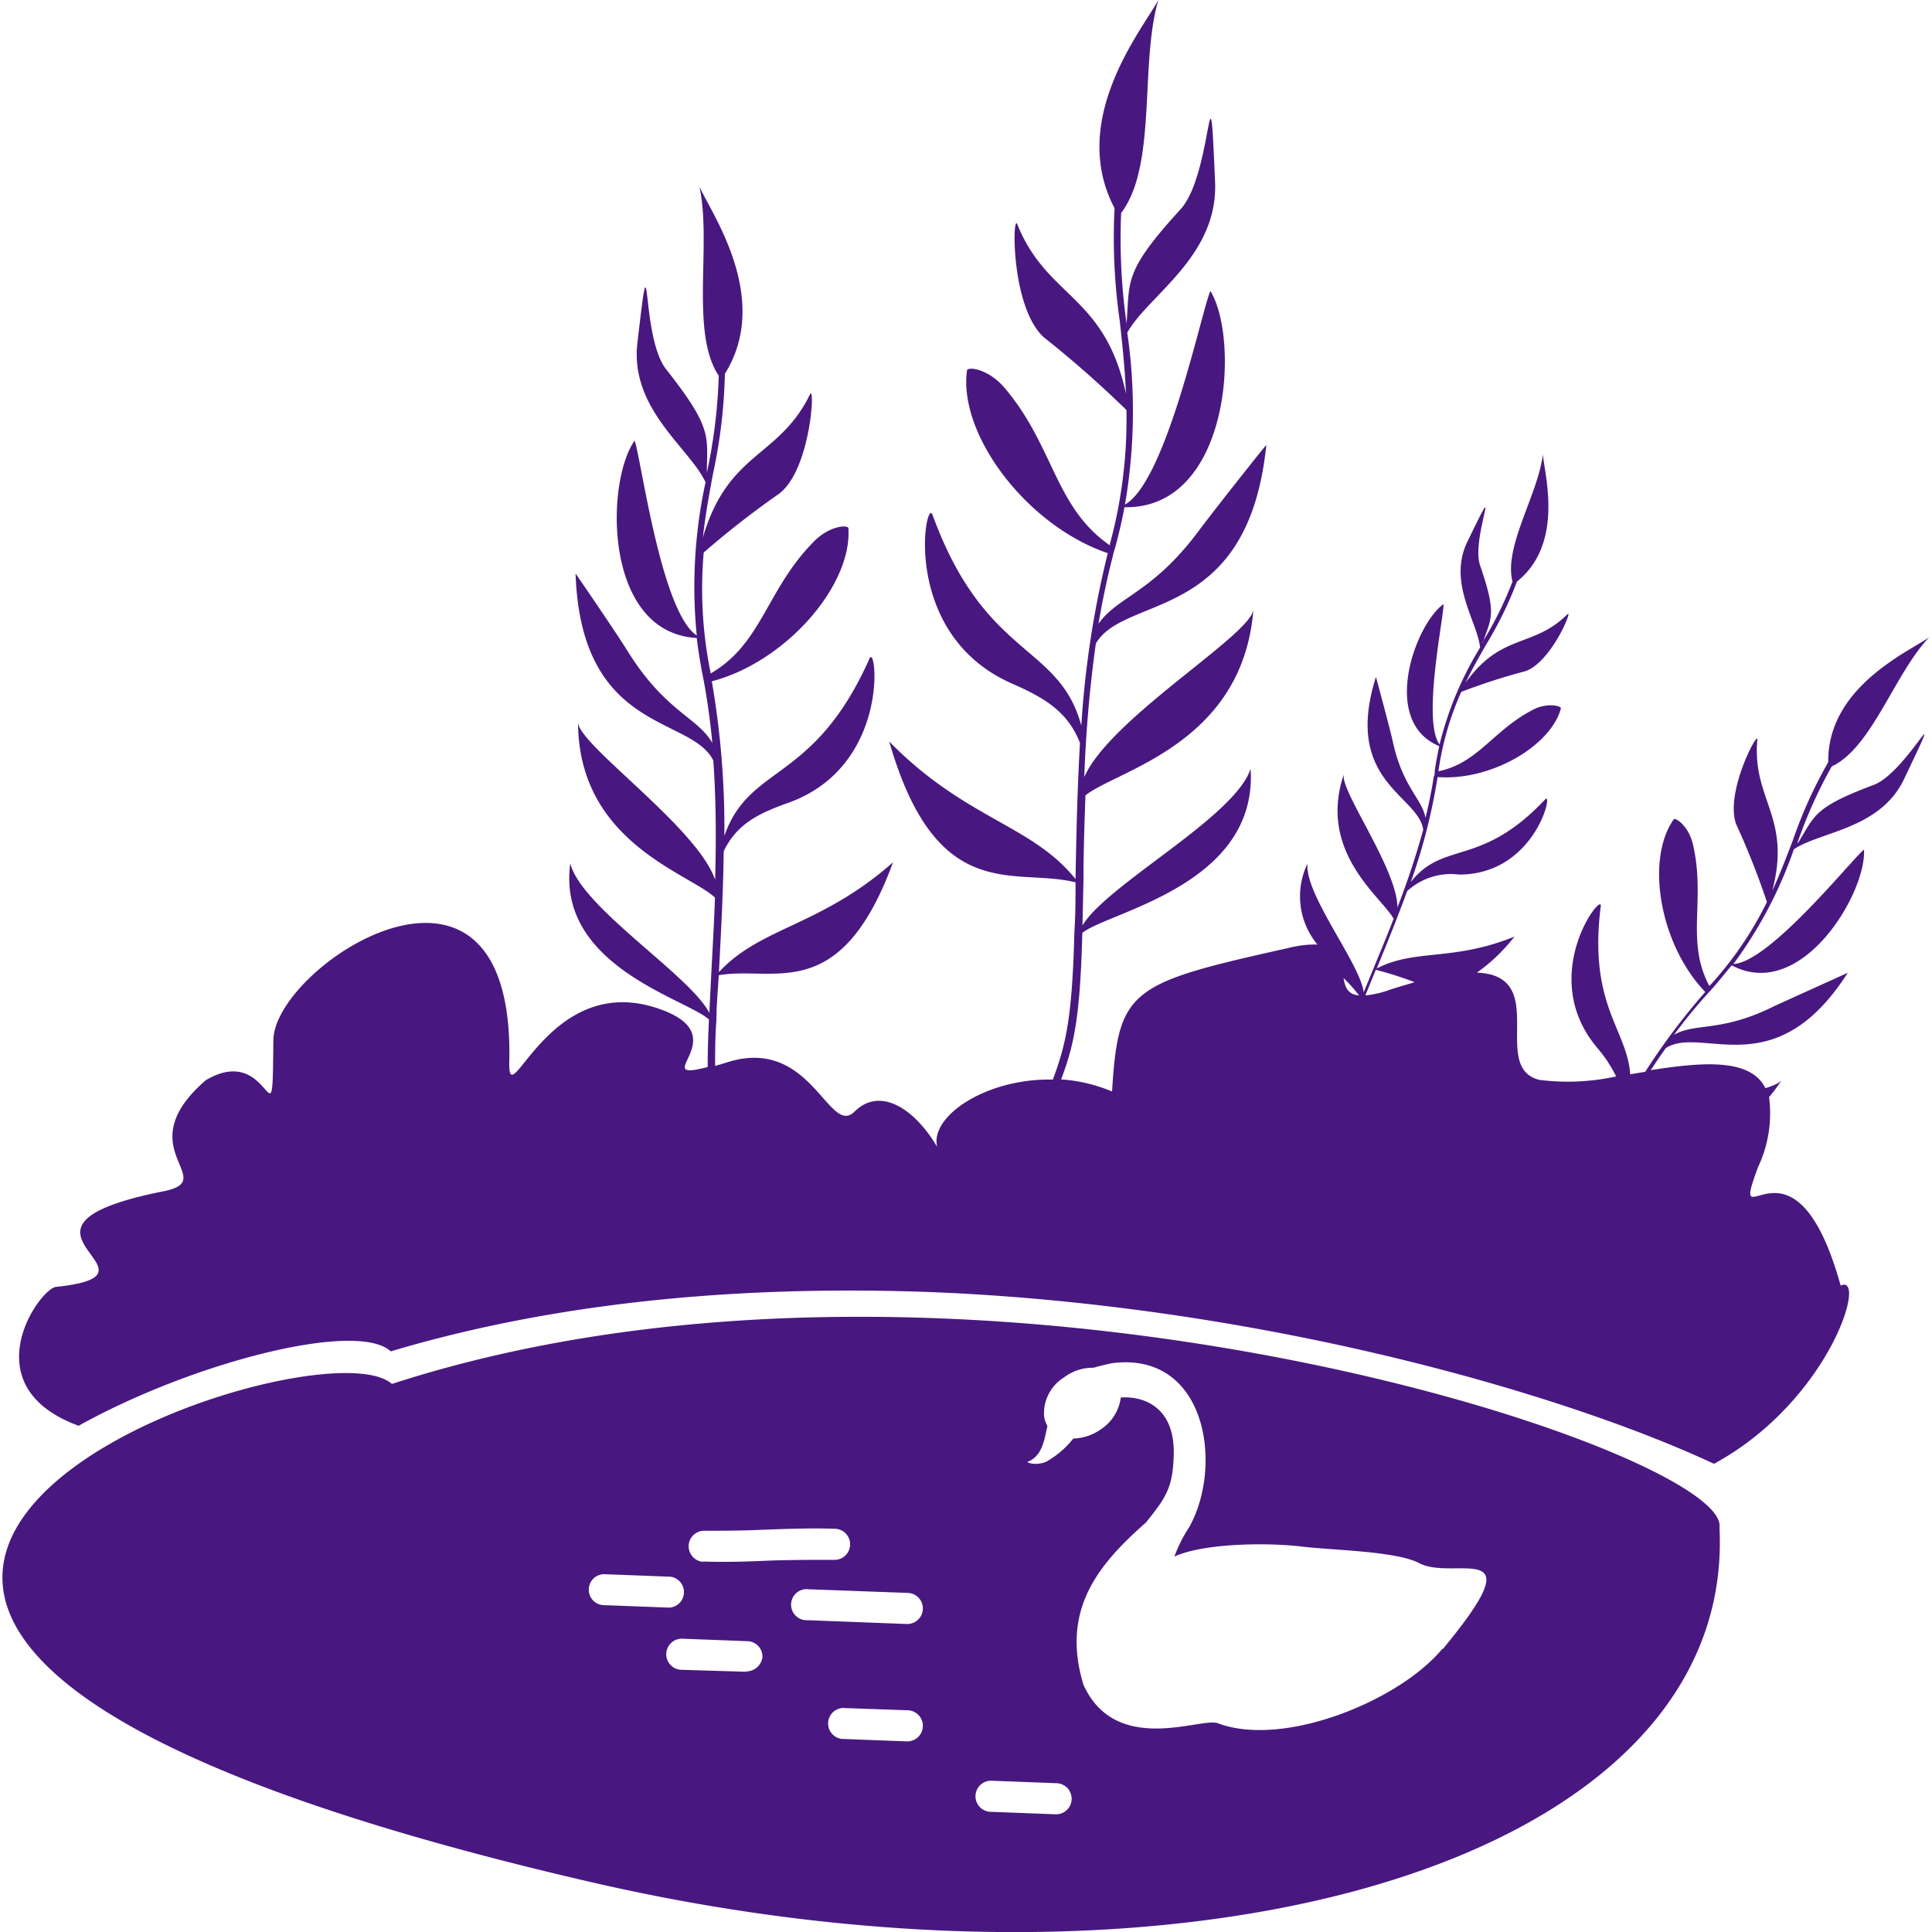
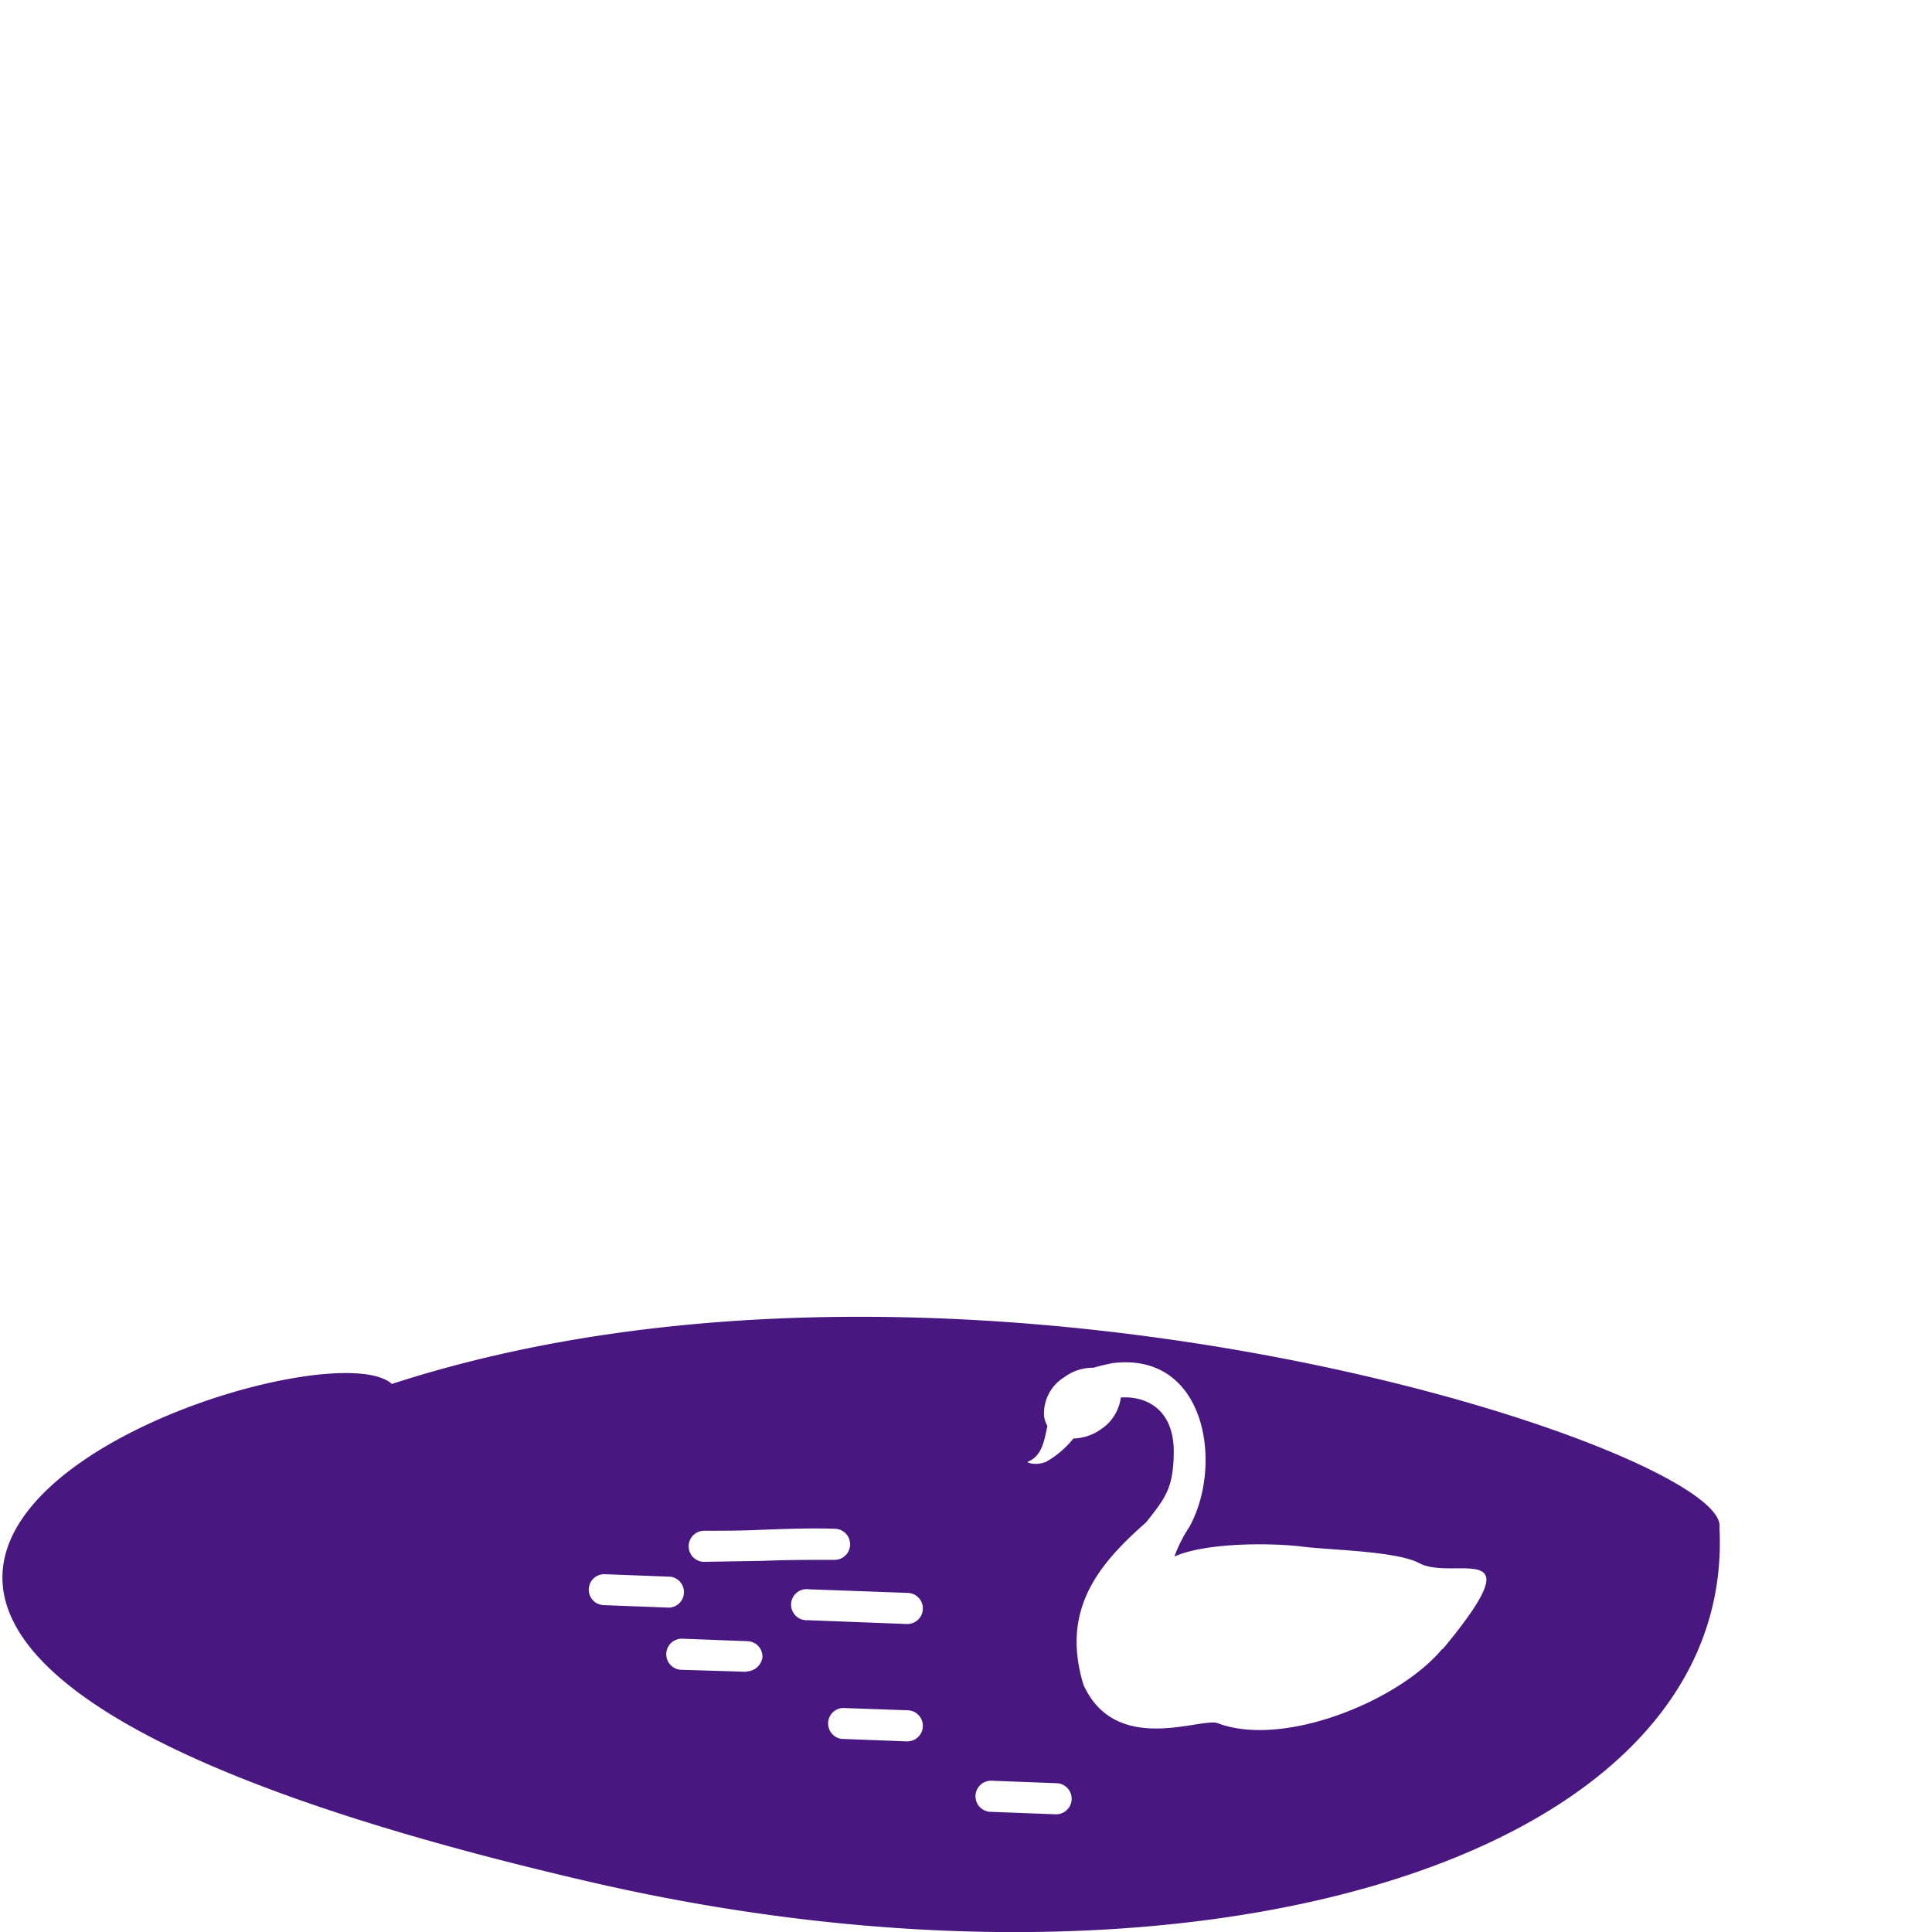
<svg xmlns="http://www.w3.org/2000/svg" id="Layer_1610267f5ef044" data-name="Layer 1" viewBox="0 0 116.57 116.86" aria-hidden="true" style="fill:url(#CerosGradient_id4d5965f5b);" width="116px" height="116px">
  <defs>
    <linearGradient class="cerosgradient" data-cerosgradient="true" id="CerosGradient_id4d5965f5b" gradientUnits="userSpaceOnUse" x1="50%" y1="100%" x2="50%" y2="0%">
      <stop offset="0%" stop-color="#481880" />
      <stop offset="100%" stop-color="#481880" />
    </linearGradient>
    <linearGradient />
    <style>.cls-1-610267f5ef044{fill-rule:evenodd;}</style>
  </defs>
-   <path class="cls-1-610267f5ef044" d="M113.18,47.48c-3.68,1.38-3.54,1.86-4.59,3.54l0-.08a28.33,28.33,0,0,1,2.06-4.58c2.43-1.14,3.79-5.6,5.89-7.81-1.19.85-6.16,3-6.1,7.55a27.58,27.58,0,0,0-2.14,4.72c-.38,1-.76,2-1.25,3.07,1.19-4.47-1.23-5.52-.9-9.15.06-.61-2,3.24-1.27,5.14a46.21,46.21,0,0,1,1.85,4.68,21.37,21.37,0,0,1-3.48,5.08l0,0c-1.46-2.71-.2-5.2-1-8.59-.25-1.05-1-1.59-1.15-1.5C99.36,52,100.26,57.16,103,60a39.83,39.83,0,0,0-3.63,4.83l-.91.15c-.18-2.72-2.54-4.17-1.78-10.17.11-.92-3.87,4.18-.24,8.54a8.25,8.25,0,0,1,1.17,1.76,13.69,13.69,0,0,1-4.63.21c-3.06-.73.7-6.3-3.79-6.49a10.67,10.67,0,0,0,2.27-2.18c-3.73,1.52-6,.72-8.33,1.93.64-1.57,1.27-3.12,1.84-4.68a3.91,3.91,0,0,1,3.14-1c4.59,0,5.73-5.1,5.21-4.55-3.91,4.15-6.15,2.47-8.13,5A35.21,35.21,0,0,0,86.81,47c3.16.25,6.83-1.84,7.46-4.15,0-.16-.74-.33-1.53,0-2.54,1.24-3.44,3.31-5.88,3.8v0a17.81,17.81,0,0,1,1.38-4.8,37.59,37.59,0,0,1,3.87-1.25c1.57-.53,2.91-3.8,2.56-3.45-2.1,2.08-4,1.11-6.17,4.15.4-.84.84-1.6,1.27-2.35a22.7,22.7,0,0,0,1.84-3.77c2.89-2.32,1.65-6.52,1.57-7.7-.3,2.45-2.38,5.59-1.84,7.7a22,22,0,0,1-1.8,3.64l0,.07c.5-1.53.88-1.68-.16-4.69-.57-1.68,1.5-6.1-.77-1.43-1.2,2.48.62,4.85.77,6.4a20.63,20.63,0,0,0-2.45,5.86c-1.07-1.42.27-7.77.24-8.49-1.72,1.22-3.85,7.11-.26,8.59-.1.47-.2,1-.27,1.48,0,.33-.06.36-.06.36-.13.85-.3,1.68-.5,2.5-.23-1.21-1.4-1.85-2-4.71-.21-.9-1-3.84-1-3.81-2,6.34,2.59,7.15,2.86,9.24a48.8,48.8,0,0,1-1.56,4.7c0-2.35-3.58-7.21-3.23-8.09-1.62,4.73,2.27,7.45,3,8.77-.38,1-.78,1.94-1.18,2.92l-.63,1.53c-.22-1.75-3.57-5.9-3.4-7.78a4.56,4.56,0,0,0,.6,4.89,6.63,6.63,0,0,0-1.75.21c-9.6,2.14-10.29,2.47-10.67,8.68a9.6,9.6,0,0,0-3.08-.73c.75-2,1.15-3.65,1.28-8.86,1.56-1.28,10.63-2.87,10.18-9.93-.95,2.93-8.7,7-10.17,9.48l.06-2.71c0-1.73.06-3.45.12-5.16,1.9-1.53,9.51-3.08,10.16-11.24C75.49,38.44,67,43.44,65.44,47a77.93,77.93,0,0,1,.7-8.08c1.77-3,9.2-1.19,10.31-12,0-.05-3.09,3.86-4,5.07-2.84,3.88-5,4.08-6.15,5.74.23-1.36.51-2.71.86-4.07,0,0,0-.06.16-.58.22-.83.41-1.63.55-2.4,6.36.12,7-10.11,5.2-13.08-.51,1.06-2.63,11.48-5.17,12.92a33.22,33.22,0,0,0,.14-10.4c1.23-2.23,5.51-4.6,5.31-9.12-.36-8.48-.13-.49-2.08,1.65-3.52,3.85-3.06,4.33-3.28,7l0-.13a36.55,36.55,0,0,1-.32-6.64C69.86,10,68.78,3.87,69.92,0,69,1.72,64.44,7.22,67.27,12.59a35.44,35.44,0,0,0,.32,6.86c.15,1.4.31,2.83.37,4.36-1.29-6-4.77-5.76-6.57-10.24-.3-.76-.41,5,1.6,6.83a65.17,65.17,0,0,1,5,4.4,28.81,28.81,0,0,1-1,8.1l0,.09c-3.36-2.33-3.37-6-6.38-9.54-.92-1.08-2.1-1.29-2.26-1.07-.56,3.88,3.6,9.41,8.51,11.08a58.51,58.51,0,0,0-1.6,10.43c-1.35-5-5.81-4-9-12.75-.42-1.16-2,7.26,4.86,10.23,2,.88,3.34,1.72,4.06,3.57-.16,2.72-.22,5.46-.27,8.23-2.65-3.3-6.66-3.61-11.27-8.32,2.88,10,7.6,7.59,11.27,8.52,0,1,0,2-.07,3-.13,5.31-.54,6.86-1.3,8.93-4-.09-7.45,2.2-7,4.07-1.36-2.31-3.45-3.67-5-2.13s-2.61-4.56-7.65-3c-.29.09-.54.17-.78.23,0-.79,0-1.7.08-2.81,0-.89.09-1.78.14-2.67,3.31-.6,7.34,1.88,10.54-6.83-4.4,3.88-8,3.9-10.53,6.64.13-2.45.26-4.88.29-7.31.76-1.59,2-2.25,3.82-2.9,6.31-2.19,5.42-9.76,5-8.76-3.38,7.59-7.26,6.35-8.78,10.73a51.88,51.88,0,0,0-.76-9.35c4.47-1.17,8.51-5.8,8.26-9.28-.12-.2-1.18-.09-2.07.81-2.9,2.92-3.14,6.2-6.27,8v-.08a25.4,25.4,0,0,1-.41-7.24A54.19,54.19,0,0,1,47,29.85c1.89-1.47,2.17-6.61,1.85-6-1.88,3.86-4.95,3.44-6.48,8.66.15-1.35.38-2.61.61-3.84a31.68,31.68,0,0,0,.72-6.06c2.86-4.58-.86-9.76-1.54-11.33.76,3.5-.58,8.82,1.17,11.45a32.38,32.38,0,0,1-.72,5.87l0,.11c0-2.34.41-2.73-2.46-6.37-1.59-2-.87-9.09-1.74-1.6-.47,4,3.17,6.37,4.12,8.43A29.85,29.85,0,0,0,42,38.44C39.83,37,38.62,27.63,38.24,26.65,36.46,29.17,36.36,38.28,42,38.59c.08.69.19,1.4.34,2.16l.1.52c.22,1.22.39,2.45.5,3.67-.88-1.55-2.81-1.87-5.08-5.49-.7-1.13-3.2-4.79-3.19-4.75C35,44.37,41.66,43.28,43,46c.17,2.4.18,4.8.11,7.21C42,50,34.77,45,34.82,43.67c0,7.27,6.7,9.14,8.28,10.62-.05,1.52-.14,3-.22,4.58q-.06,1.18-.12,2.4C41.61,59,35,54.88,34.35,52.22c-.85,6.22,7.09,8.22,8.39,9.45-.06,1.13-.08,2.07-.08,2.87-3.65.95,1.57-1.73-2.59-3.39-7-2.79-9.5,6.56-9.41,3.06C31,48.9,16.44,58.36,16.39,62.92c-.07,7,0,0-4.09,2.42-4.78,4.14.91,6-2.52,6.71-11.28,2.23.9,5-6.54,5.79-1,.11-5.17,6,1.37,8.4,6.91-3.85,16.86-6.39,18.88-4.5,10.48-3.13,21.86-4,32.82-3.58l1.33.06c19.24,1,36.88,6.12,45.89,10.32,7-3.81,9.31-11.56,7.66-10.78-2.87-10.32-6.84-2.18-5-7.16a7.59,7.59,0,0,0,.67-4.24,8.2,8.2,0,0,0,.78-1.07c-.1.19-.45.36-1,.53-.91-1.84-3.86-1.57-6.94-1.09.3-.45.6-.9.92-1.34,2.2-1.39,6.59,2.35,11-4.55,0,0-3.4,1.54-4.41,2-3.24,1.63-4.78,1-6.1,1.75.62-.84,1.28-1.65,2-2.45l.3-.33c.43-.48.83-1,1.19-1.42,4.23,2.25,8.17-4.41,8-7-.7.55-5.7,6.82-7.9,6.92a25.75,25.75,0,0,0,3.66-6.94c1.59-1.08,5.28-1.21,6.7-4.32C117.81,41.26,115.23,46.71,113.18,47.48ZM81.12,59.16a8.76,8.76,0,0,1,.94,1.05C81.37,60.15,81.21,59.7,81.12,59.16Zm2.79.71a5.89,5.89,0,0,1-1.47.34l.63-1.55a21.21,21.21,0,0,1,2.35.75C85,59.54,84.46,59.69,83.91,59.87Z" style="fill:url(#CerosGradient_id4d5965f5b);" />
-   <path class="cls-1-610267f5ef044" d="M23.56,83.71c-4.91-4.4-57.27,14.12,12.08,30.14,36.17,8.35,69.24-1.23,68.22-21.46C104.54,87.76,58.32,72.42,23.56,83.71ZM35.47,96.12a.93.93,0,0,1,1-.9l3.94.15a.94.94,0,0,1-.07,1.87l-3.94-.15A.93.93,0,0,1,35.47,96.12Zm9.53,5L41.06,101a.94.94,0,0,1,.07-1.88l3.94.15a.93.93,0,0,1,.9,1A1,1,0,0,1,45,101.1Zm-2.59-6.65a.94.94,0,0,1,.08-1.88c1.07,0,2.25,0,3.48-.06,1.41-.05,2.89-.11,4.4-.06a.94.94,0,1,1-.07,1.88c-1.46,0-2.89,0-4.26.06S43.54,94.49,42.41,94.45ZM54.7,105.33l-3.94-.15a.94.94,0,0,1,.07-1.87l3.94.14a.94.94,0,0,1-.07,1.88Zm0-7.1-6-.23a.94.94,0,1,1,.07-1.87l6,.22a.94.94,0,0,1-.07,1.88Zm9,11.51-3.94-.15a.94.94,0,0,1,.08-1.88l3.93.15a.94.94,0,0,1-.07,1.88Zm23.39-10c-2.59,3.13-9.59,6-13.58,4.49-1-.37-6.15,2-8.12-2.32-1.37-4.52.86-7.25,3.78-9.82C70.37,90.59,70.8,90,70.85,88c.08-2.81-1.72-3.57-3.2-3.47a2.73,2.73,0,0,1-1.23,1.94,3,3,0,0,1-1.64.54,5.71,5.71,0,0,1-1.65,1.41c-.71.28-1.24,0-1.11,0,.89-.36,1-1.33,1.19-2.17a1.69,1.69,0,0,1-.2-.57,2.56,2.56,0,0,1,1.21-2.37A2.88,2.88,0,0,1,66,82.73c.33-.1.71-.19,1.15-.28,5.67-.7,6.71,6.17,4.65,9.9a8.61,8.61,0,0,0-.91,1.8c1.85-.84,5.81-.85,7.83-.59,1.62.2,5.65.26,7,1C87.84,95.65,92.81,92.88,87.13,99.74Z" style="fill:url(#CerosGradient_id4d5965f5b);" />
+   <path class="cls-1-610267f5ef044" d="M23.56,83.71c-4.91-4.4-57.27,14.12,12.08,30.14,36.17,8.35,69.24-1.23,68.22-21.46C104.54,87.76,58.32,72.42,23.56,83.71ZM35.47,96.12a.93.93,0,0,1,1-.9l3.94.15a.94.94,0,0,1-.07,1.87l-3.94-.15A.93.93,0,0,1,35.47,96.12Zm9.53,5L41.06,101a.94.94,0,0,1,.07-1.88l3.94.15a.93.93,0,0,1,.9,1A1,1,0,0,1,45,101.1Zm-2.59-6.65a.94.94,0,0,1,.08-1.88c1.07,0,2.25,0,3.48-.06,1.41-.05,2.89-.11,4.4-.06a.94.94,0,1,1-.07,1.88c-1.46,0-2.89,0-4.26.06ZM54.7,105.33l-3.94-.15a.94.94,0,0,1,.07-1.87l3.94.14a.94.94,0,0,1-.07,1.88Zm0-7.1-6-.23a.94.94,0,1,1,.07-1.87l6,.22a.94.94,0,0,1-.07,1.88Zm9,11.51-3.94-.15a.94.94,0,0,1,.08-1.88l3.93.15a.94.94,0,0,1-.07,1.88Zm23.39-10c-2.59,3.13-9.59,6-13.58,4.49-1-.37-6.15,2-8.12-2.32-1.37-4.52.86-7.25,3.78-9.82C70.37,90.59,70.8,90,70.85,88c.08-2.81-1.72-3.57-3.2-3.47a2.73,2.73,0,0,1-1.23,1.94,3,3,0,0,1-1.64.54,5.71,5.71,0,0,1-1.65,1.41c-.71.28-1.24,0-1.11,0,.89-.36,1-1.33,1.19-2.17a1.69,1.69,0,0,1-.2-.57,2.56,2.56,0,0,1,1.21-2.37A2.88,2.88,0,0,1,66,82.73c.33-.1.71-.19,1.15-.28,5.67-.7,6.71,6.17,4.65,9.9a8.61,8.61,0,0,0-.91,1.8c1.85-.84,5.81-.85,7.83-.59,1.62.2,5.65.26,7,1C87.84,95.65,92.81,92.88,87.13,99.74Z" style="fill:url(#CerosGradient_id4d5965f5b);" />
</svg>